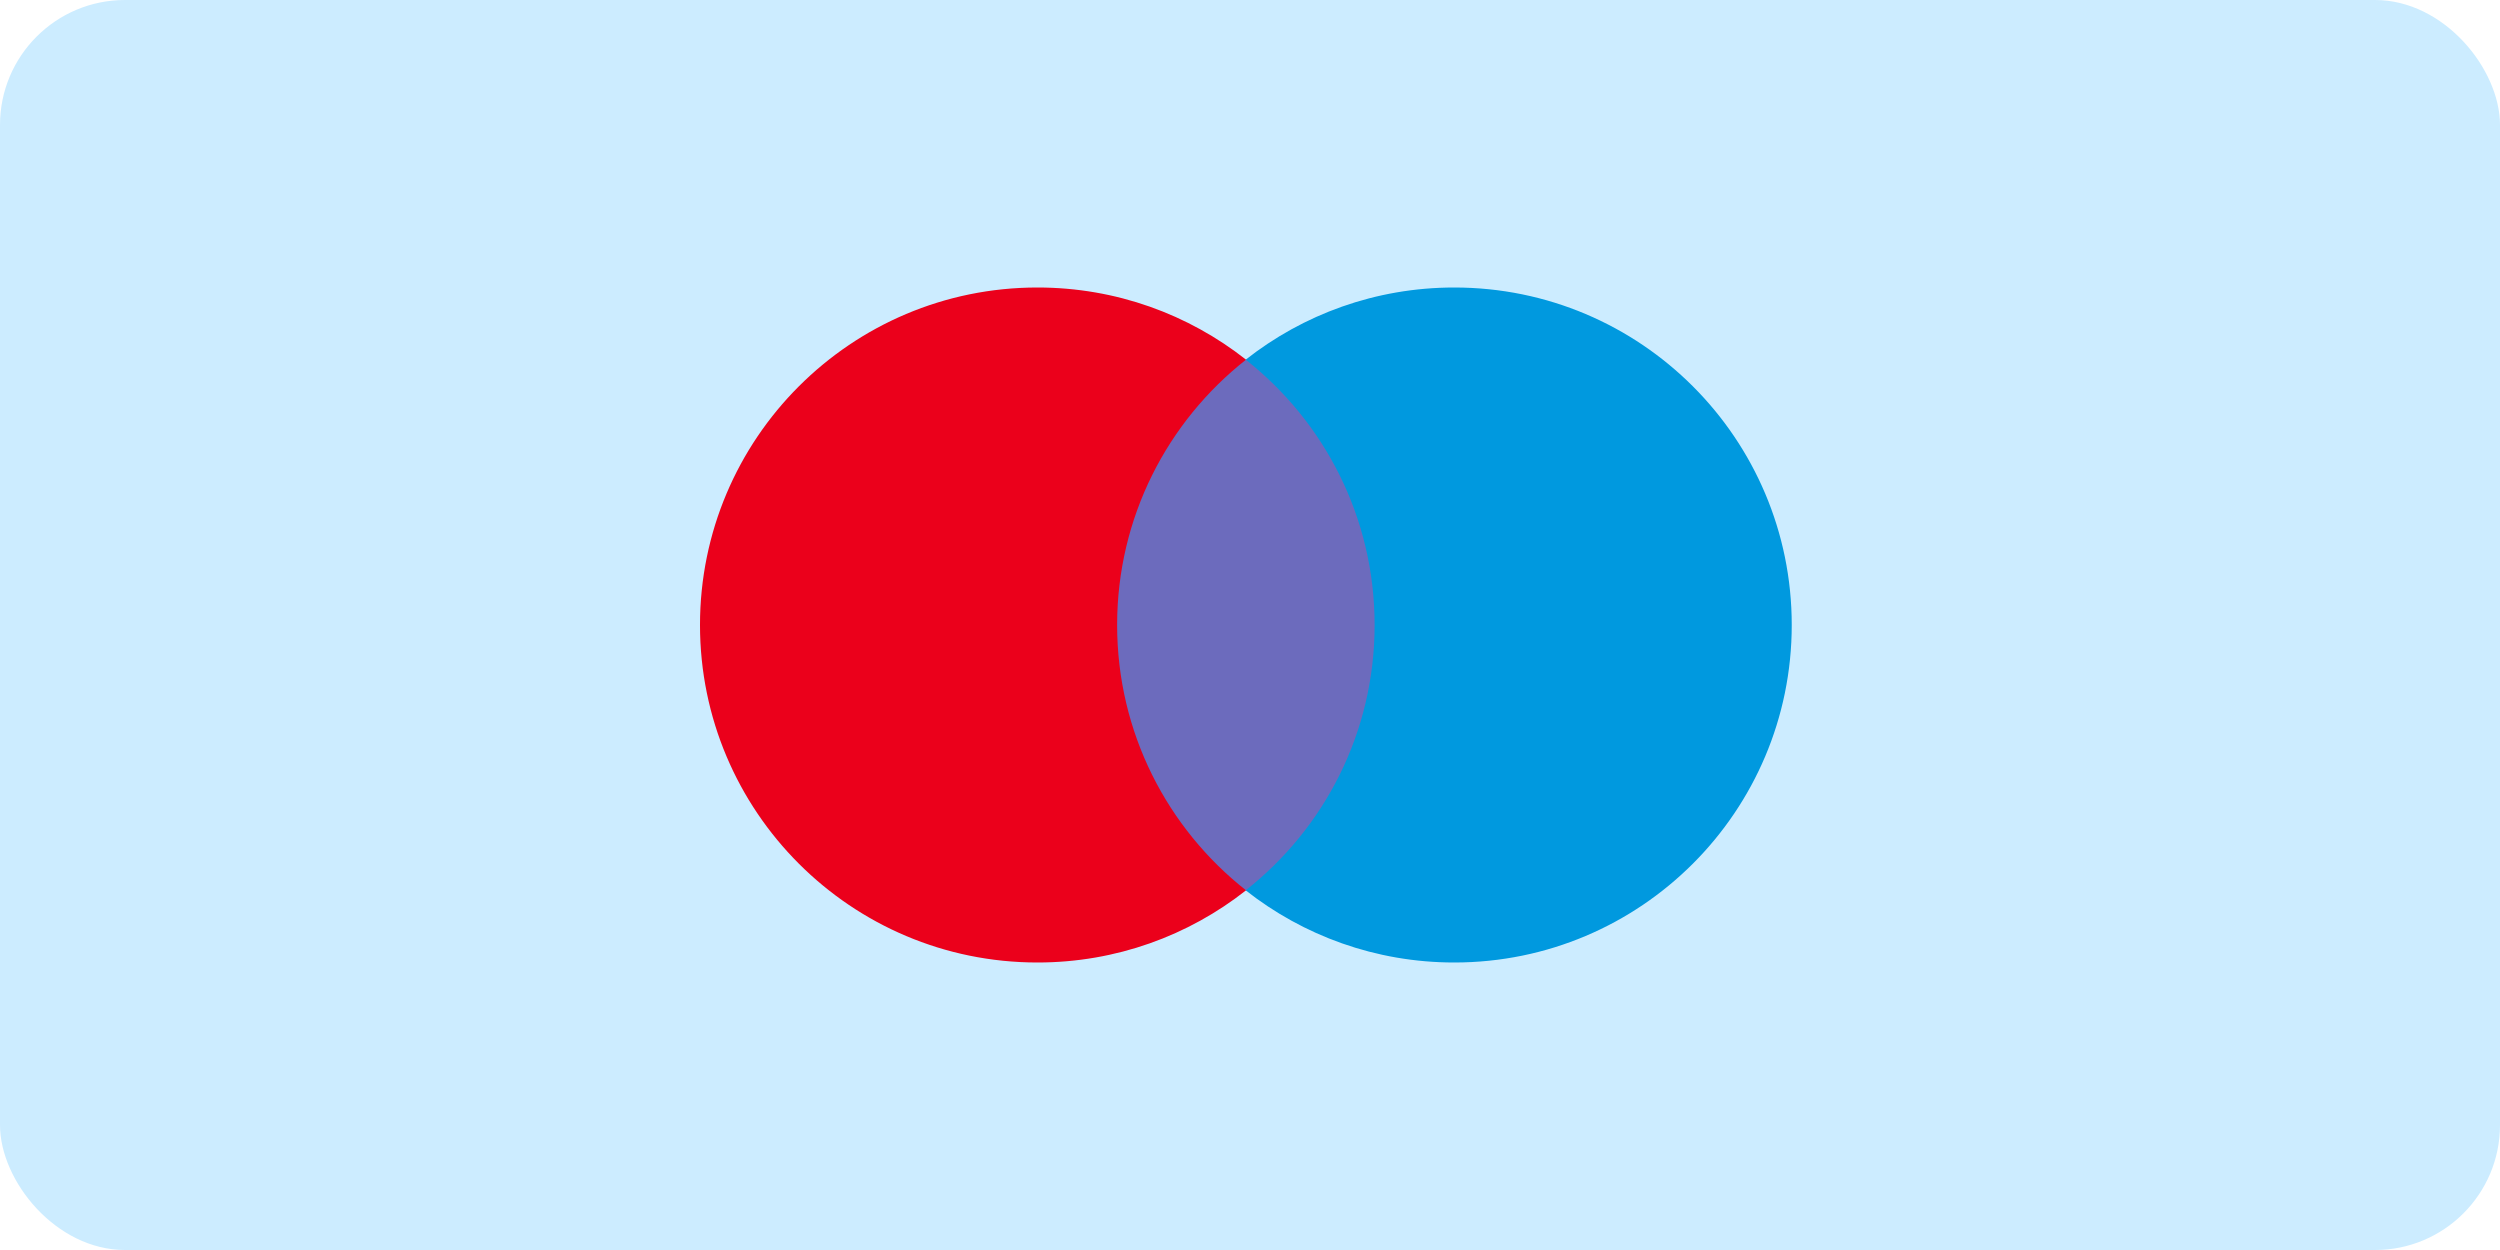
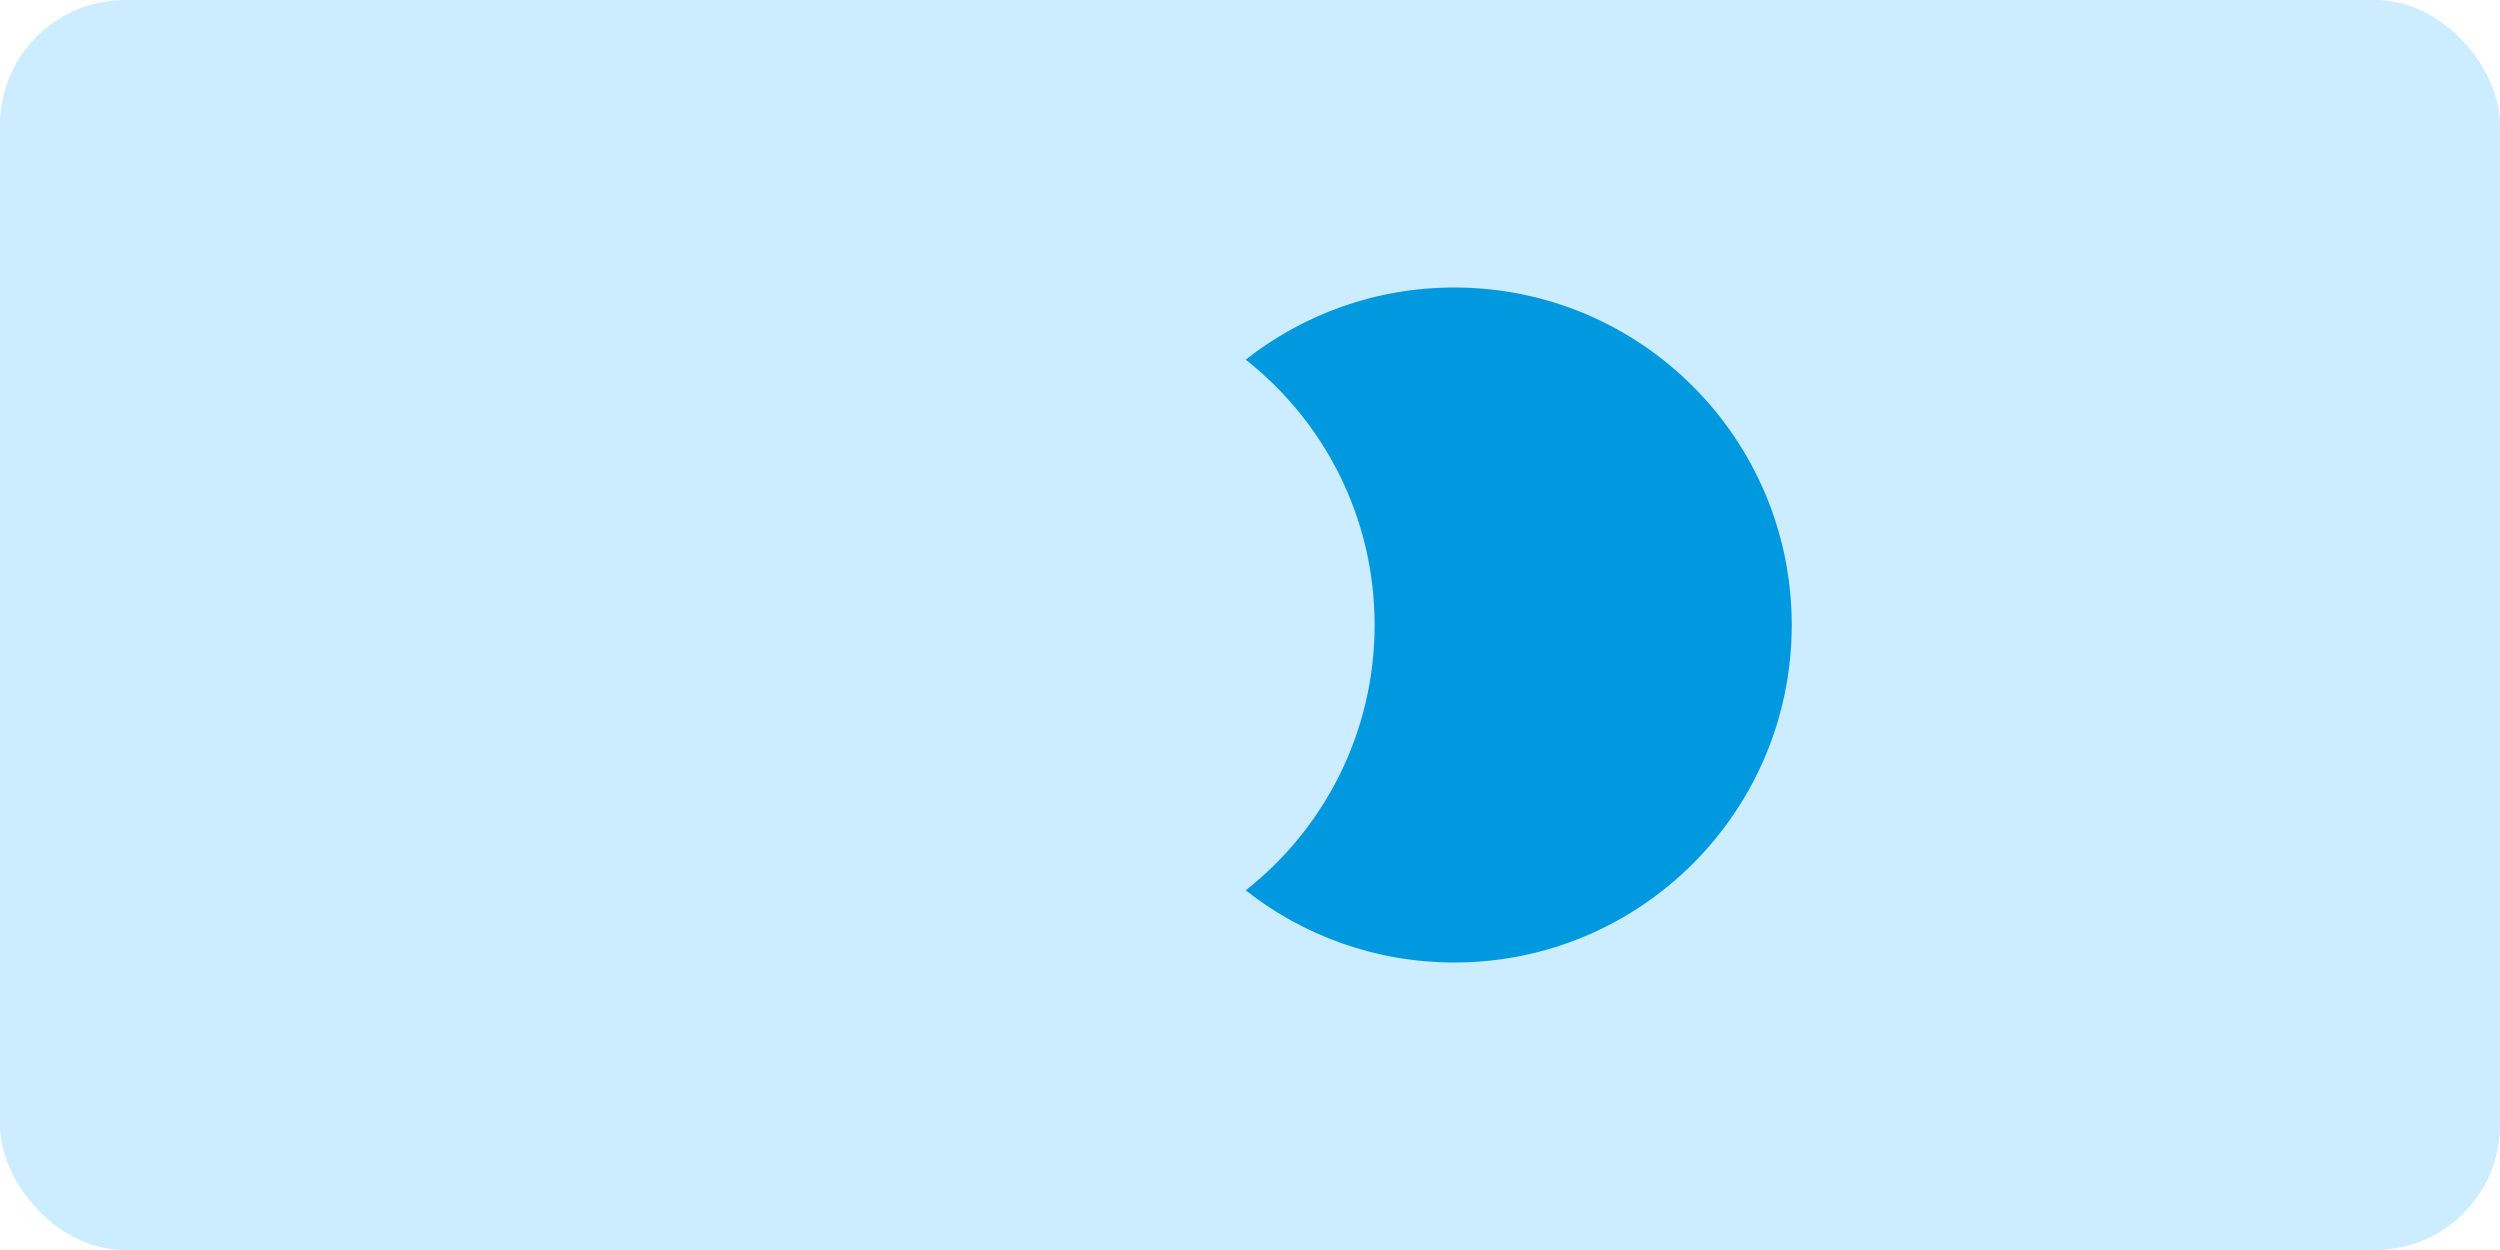
<svg xmlns="http://www.w3.org/2000/svg" width="200" height="100" viewBox="0 0 200 100" fill="none">
  <rect width="200" height="100" rx="10" fill="#CCECFF" />
  <path d="M152 7H48C41.373 7 36 12.373 36 19V81C36 87.627 41.373 93 48 93H152C158.627 93 164 87.627 164 81V19C164 12.373 158.627 7 152 7Z" fill="#CCECFF" />
-   <path d="M111.48 71.231H87.857V28.777H111.48V71.231Z" fill="#6C6BBD" />
-   <path d="M89.37 50C89.37 41.388 93.402 33.717 99.682 28.773C95.09 25.158 89.295 23 82.997 23C68.086 23 56 35.088 56 50C56 64.912 68.086 77 82.997 77C89.295 77 95.09 74.842 99.682 71.227C93.402 66.283 89.37 58.612 89.37 50Z" fill="#EB001B" />
  <path d="M143.339 50C143.339 64.912 131.253 77 116.343 77C110.045 77 104.25 74.842 99.656 71.227C105.937 66.283 109.969 58.612 109.969 50C109.969 41.388 105.937 33.717 99.656 28.773C104.25 25.158 110.045 23 116.343 23C131.253 23 143.339 35.088 143.339 50Z" fill="#0099DF" />
</svg>